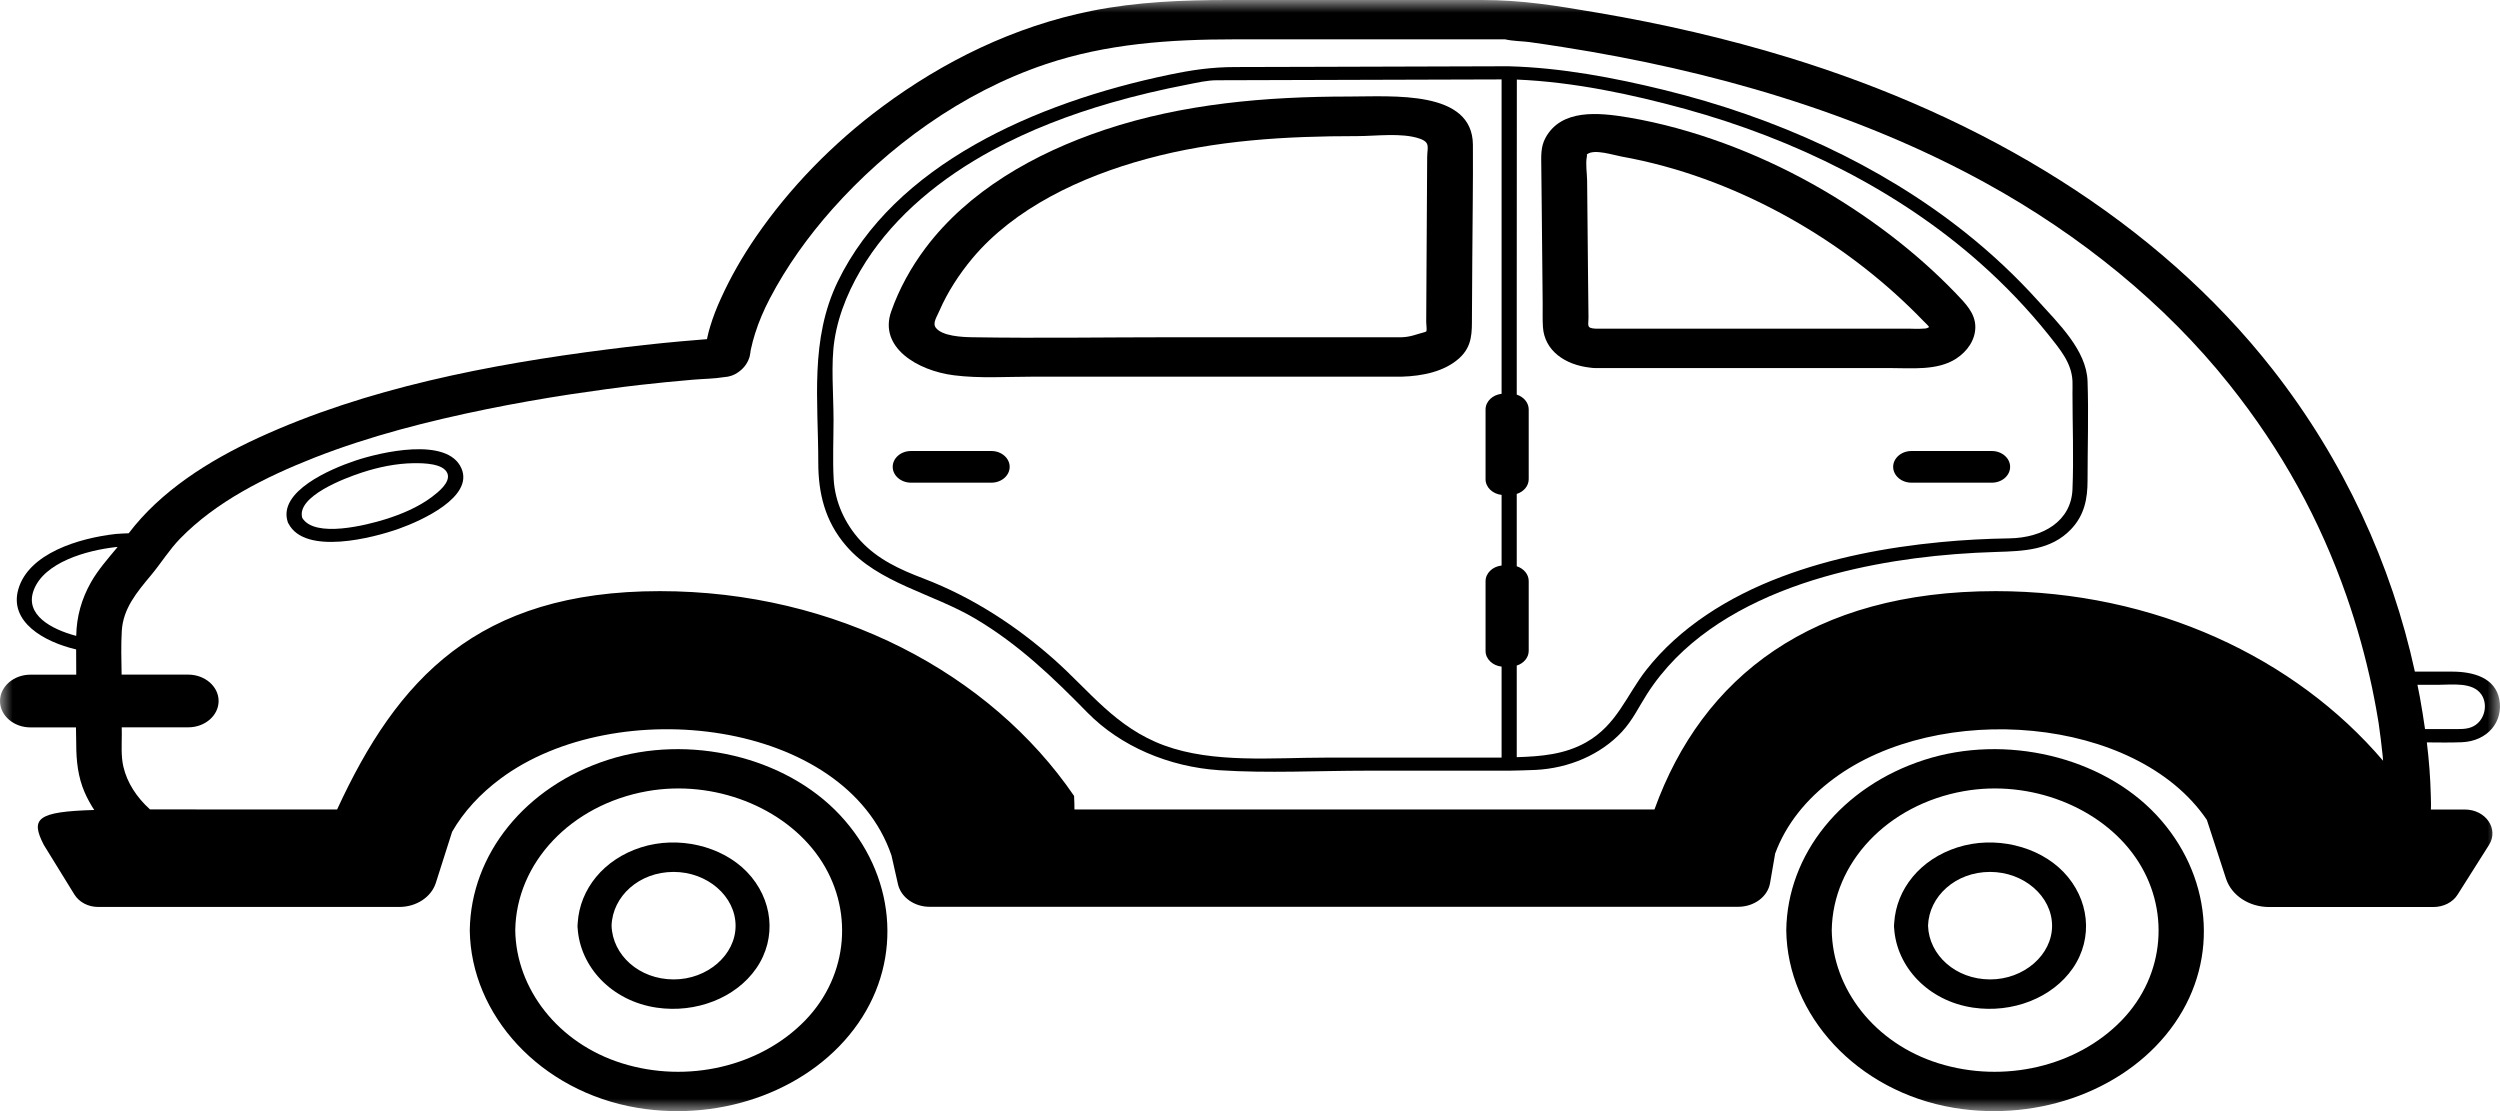
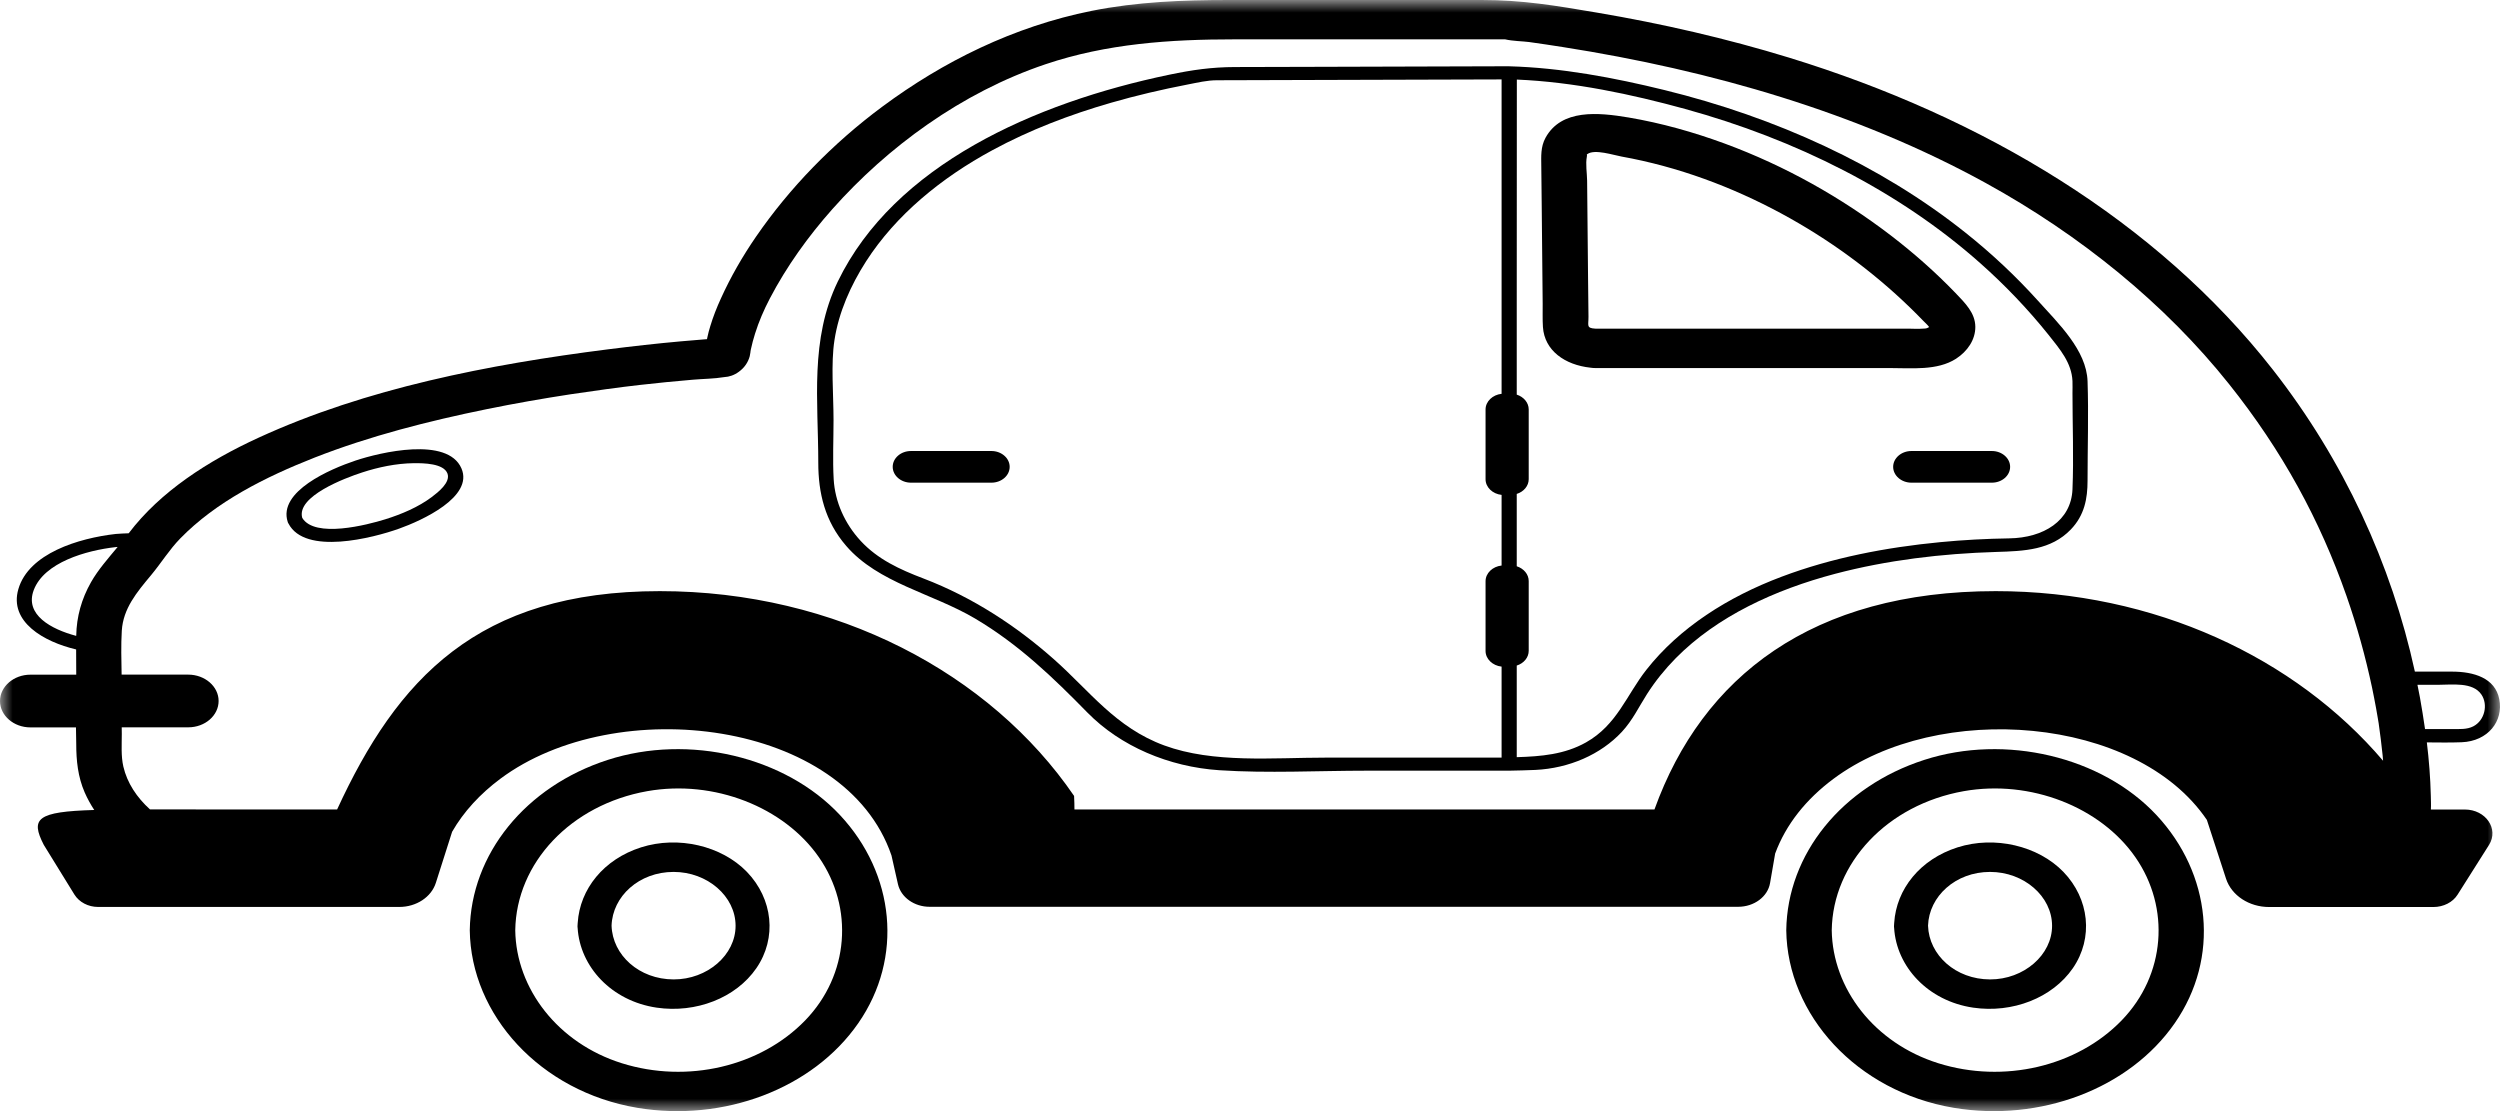
<svg xmlns="http://www.w3.org/2000/svg" width="99" height="44" viewBox="0 0 99 44" fill="none">
  <mask id="mask0_2660_1562" style="mask-type:alpha" maskUnits="userSpaceOnUse" x="0" y="0" width="99" height="44">
    <rect width="99" height="44" fill="#000000" />
  </mask>
  <g mask="url(#mask0_2660_1562)">
-     <path d="M36.661 9.807C38.342 7.581 40.921 6.082 43.755 5.136C46.842 4.107 50.13 3.823 53.412 3.823C55.151 3.823 58.313 3.554 58.327 5.733C58.337 7.232 58.31 8.731 58.303 10.23C58.3 11.001 58.293 11.773 58.289 12.547C58.286 13.145 58.317 13.698 57.795 14.177C57.208 14.715 56.332 14.892 55.51 14.916C52.593 14.916 49.677 14.916 46.761 14.916C44.809 14.916 42.858 14.916 40.907 14.916C39.881 14.916 38.799 14.992 37.779 14.862C36.326 14.679 34.788 13.754 35.293 12.329C35.603 11.445 36.077 10.582 36.661 9.807ZM37.056 12.976C37.305 13.313 38.107 13.349 38.499 13.355C41.15 13.399 43.807 13.355 46.457 13.355C49.472 13.355 52.487 13.355 55.503 13.355C55.861 13.346 56.1 13.233 56.42 13.151C56.454 13.142 56.475 13.124 56.489 13.115C56.505 13 56.478 12.855 56.478 12.749C56.482 12.092 56.485 11.439 56.489 10.783C56.499 9.266 56.505 7.746 56.516 6.23C56.519 5.828 56.656 5.638 56.205 5.485C55.503 5.248 54.483 5.39 53.749 5.39C50.918 5.39 48.139 5.55 45.417 6.289C42.776 7.004 40.164 8.252 38.509 10.227C37.977 10.862 37.51 11.593 37.21 12.287C37.111 12.53 36.916 12.784 37.056 12.976Z" fill="#000000" />
    <path d="M74.877 9.324C75.794 10.028 76.654 10.788 77.439 11.604C77.82 12.003 78.22 12.393 78.223 12.943C78.226 13.451 77.916 13.91 77.456 14.208C76.712 14.684 75.706 14.575 74.832 14.575C73.468 14.575 72.104 14.575 70.739 14.575C68.256 14.575 65.773 14.575 63.29 14.575C63.252 14.578 63.212 14.578 63.17 14.575C63.102 14.575 63.041 14.569 62.98 14.56C61.973 14.451 61.161 13.886 61.1 12.949C61.08 12.644 61.093 12.334 61.09 12.027C61.076 10.738 61.063 9.451 61.052 8.162C61.045 7.633 61.042 7.107 61.035 6.578C61.032 6.193 61.005 5.821 61.202 5.457C61.833 4.307 63.293 4.452 64.494 4.653C65.8 4.875 67.066 5.233 68.29 5.682C70.705 6.572 72.916 7.825 74.877 9.324ZM64.211 6.199C63.897 6.143 63.15 5.895 62.864 6.099C62.802 6.143 62.864 6.075 62.84 6.199C62.782 6.498 62.846 6.853 62.85 7.154C62.864 8.437 62.877 9.718 62.887 11.001C62.891 11.515 62.898 12.029 62.904 12.544C62.908 12.884 62.806 12.993 63.174 13.014C67.301 13.014 71.428 13.014 75.559 13.014C75.75 13.014 75.955 13.032 76.142 13.014C76.176 13.011 76.21 13.014 76.245 13.008C76.309 13.002 76.347 12.976 76.395 12.952C76.333 12.866 76.241 12.786 76.166 12.709C75.996 12.532 75.818 12.355 75.641 12.183C74.15 10.738 72.431 9.475 70.531 8.449C68.584 7.4 66.462 6.604 64.211 6.199Z" fill="#000000" />
    <path d="M76.2 30.092C79.417 29.054 83.234 29.964 85.393 32.273C87.569 34.603 87.917 37.929 86.119 40.519C84.318 43.118 80.788 44.442 77.367 43.869C73.523 43.224 70.777 40.188 70.736 36.838C70.777 33.823 72.939 31.144 76.2 30.092ZM76.756 42.104C79.349 42.917 82.248 42.237 84.018 40.407C85.761 38.606 85.949 35.948 84.564 33.95C83.183 31.957 80.406 30.863 77.766 31.33C74.737 31.868 72.575 34.169 72.537 36.841C72.571 39.147 74.219 41.308 76.756 42.104Z" fill="#000000" />
    <path d="M77.52 33.555C78.987 33.088 80.706 33.49 81.709 34.525C82.739 35.592 82.91 37.142 82.084 38.342C81.272 39.519 79.693 40.131 78.138 39.903C76.347 39.64 75.099 38.28 75.007 36.745C75.003 36.716 75 36.686 75.003 36.657C75.003 36.618 75.007 36.583 75.01 36.547C75.095 35.205 76.04 34.026 77.52 33.555ZM78.806 38.785C80.143 38.788 81.266 37.816 81.262 36.657C81.259 35.495 80.15 34.528 78.806 34.528C77.439 34.528 76.388 35.495 76.35 36.657C76.388 37.822 77.442 38.782 78.806 38.785Z" fill="#000000" />
    <path d="M24.068 30.092C27.284 29.054 31.101 29.964 33.26 32.273C35.44 34.603 35.784 37.929 33.987 40.519C32.186 43.118 28.655 44.442 25.234 43.869C21.39 43.224 18.644 40.188 18.603 36.838C18.644 33.823 20.807 31.144 24.068 30.092ZM24.624 42.104C27.216 42.917 30.115 42.237 31.886 40.407C33.629 38.606 33.816 35.948 32.431 33.95C31.05 31.957 28.273 30.863 25.633 31.33C22.604 31.868 20.442 34.169 20.404 36.841C20.438 39.147 22.086 41.308 24.624 42.104Z" fill="#000000" />
    <path d="M25.387 33.555C26.854 33.088 28.573 33.49 29.576 34.525C30.606 35.592 30.777 37.142 29.951 38.342C29.14 39.519 27.56 40.131 26.005 39.903C24.214 39.64 22.966 38.28 22.874 36.745C22.87 36.716 22.867 36.686 22.87 36.657C22.87 36.618 22.874 36.583 22.877 36.547C22.962 35.205 23.907 34.026 25.387 33.555ZM26.674 38.785C28.011 38.788 29.133 37.816 29.129 36.657C29.126 35.495 28.017 34.528 26.674 34.528C25.306 34.528 24.255 35.495 24.218 36.657C24.255 37.822 25.309 38.782 26.674 38.785Z" fill="#000000" />
    <path d="M46.3 2.959C47.218 2.767 47.985 2.658 48.903 2.655C50.038 2.652 51.171 2.649 52.307 2.646C54.647 2.64 56.986 2.631 59.33 2.625C59.473 2.625 59.616 2.625 59.763 2.625C61.83 2.681 63.931 3.08 65.909 3.565C70.31 4.644 74.464 6.528 77.838 9.218C78.871 10.04 79.826 10.938 80.689 11.893C81.521 12.816 82.623 13.868 82.667 15.092C82.712 16.405 82.667 17.724 82.667 19.033C82.667 19.743 82.548 20.402 82.002 20.97C81.218 21.78 80.174 21.824 79.052 21.857C76.896 21.922 74.737 22.179 72.67 22.723C70.286 23.353 68 24.405 66.36 26.064C65.927 26.504 65.544 26.98 65.221 27.486C64.897 27.994 64.651 28.523 64.225 28.982C63.385 29.883 62.134 30.424 60.803 30.489C60.455 30.507 60.108 30.51 59.76 30.519C57.88 30.519 56.001 30.519 54.121 30.519C52.191 30.519 50.212 30.628 48.285 30.501C46.283 30.368 44.373 29.552 43.066 28.222C41.709 26.838 40.355 25.526 38.608 24.491C36.916 23.492 34.778 23.09 33.509 21.617C32.663 20.639 32.404 19.518 32.404 18.324C32.404 15.876 32.063 13.449 33.178 11.146C35.412 6.542 40.962 4.071 46.3 2.959ZM60.063 12.162C60.063 13.319 60.063 14.472 60.063 15.627C60.339 15.716 60.537 15.947 60.537 16.213V18.974C60.537 19.243 60.339 19.474 60.063 19.559C60.063 20.515 60.063 21.469 60.063 22.424C60.339 22.513 60.537 22.741 60.537 23.01V25.771C60.537 26.04 60.339 26.271 60.063 26.356C60.063 26.528 60.063 26.702 60.063 26.874C60.063 27.912 60.063 28.946 60.063 29.984C61.032 29.954 61.953 29.878 62.806 29.399C64.034 28.707 64.409 27.527 65.193 26.528C66.506 24.855 68.427 23.637 70.552 22.838C72.544 22.087 74.682 21.676 76.838 21.469C77.745 21.381 78.656 21.333 79.57 21.319C80.921 21.298 82.019 20.627 82.07 19.379C82.122 18.114 82.07 16.84 82.07 15.574C82.07 15.415 82.077 15.249 82.07 15.089C82.036 14.365 81.576 13.833 81.119 13.256C80.311 12.248 79.407 11.299 78.417 10.421C75.198 7.562 71.115 5.522 66.735 4.316C64.603 3.731 62.321 3.246 60.067 3.151C60.063 6.158 60.063 9.162 60.063 12.162ZM33.008 16.636C33.008 17.416 32.97 18.203 33.014 18.983C33.066 19.867 33.448 20.733 34.085 21.422C34.757 22.146 35.61 22.543 36.572 22.909C38.52 23.654 40.246 24.79 41.729 26.102C43.142 27.35 44.172 28.81 46.106 29.52C48.053 30.235 50.41 30.002 52.484 30.002C54.756 30.002 57.027 30.002 59.303 30.002C59.357 30.002 59.412 30.002 59.463 30.002C59.463 28.801 59.463 27.598 59.463 26.398C59.105 26.359 58.828 26.096 58.828 25.777V23.016C58.828 22.696 59.108 22.433 59.463 22.395C59.463 21.925 59.463 21.455 59.463 20.985C59.463 20.523 59.463 20.059 59.463 19.598C59.105 19.559 58.828 19.296 58.828 18.977V16.216C58.828 15.896 59.108 15.633 59.463 15.595C59.463 12.485 59.463 9.375 59.463 6.264C59.463 5.224 59.463 4.186 59.463 3.145C55.707 3.157 51.952 3.166 48.197 3.178C47.797 3.178 47.422 3.272 47.033 3.346C46.01 3.544 44.994 3.781 44.001 4.068C42.36 4.541 40.771 5.15 39.304 5.945C37.268 7.045 35.477 8.517 34.3 10.344C33.683 11.305 33.212 12.372 33.045 13.469C32.898 14.398 33.008 15.63 33.008 16.636Z" fill="#000000" />
    <path d="M1.204 26.717H3.019C3.015 26.383 3.015 26.052 3.015 25.718C1.736 25.417 0.351 24.624 0.727 23.329C1.136 21.916 3.114 21.31 4.584 21.145C4.755 21.13 4.925 21.124 5.096 21.118C6.351 19.462 8.241 18.25 10.243 17.331C14.496 15.379 19.354 14.433 24.081 13.833C25.04 13.712 25.998 13.603 26.963 13.517C27.281 13.487 27.598 13.461 27.915 13.437C27.942 13.434 27.97 13.434 27.997 13.431C28 13.408 28.004 13.384 28.011 13.36C28.041 13.212 28.082 13.065 28.127 12.917C28.239 12.544 28.382 12.181 28.546 11.823C28.932 10.971 29.402 10.152 29.941 9.369C31.268 7.441 32.97 5.685 34.938 4.225C37.34 2.442 40.136 1.05 43.234 0.429C45.028 0.071 46.842 0 48.674 0C52.01 0 55.342 0 58.678 0C60.295 0 61.584 0.219 63.242 0.5C65.821 0.937 68.369 1.523 70.845 2.282C78.533 4.642 85.4 8.751 90.008 14.643C92.808 18.224 94.705 22.345 95.629 26.596C96.12 26.596 96.608 26.596 97.099 26.596C97.959 26.596 98.808 26.845 98.972 27.69C99.142 28.556 98.528 29.352 97.481 29.393C97.024 29.411 96.564 29.402 96.103 29.399C96.188 30.1 96.243 30.8 96.26 31.504C96.263 31.687 96.274 31.873 96.263 32.057H97.607C98.436 32.057 98.962 32.825 98.566 33.458L97.321 35.427C97.13 35.732 96.761 35.918 96.362 35.918H89.858C89.066 35.918 88.371 35.463 88.152 34.8L87.392 32.468C84.588 28.335 76.756 27.746 72.605 30.842C71.524 31.646 70.722 32.645 70.296 33.801L70.095 34.966C70.003 35.51 69.464 35.909 68.829 35.909H36.814C36.204 35.909 35.678 35.534 35.559 35.013L35.303 33.878C33.471 28.494 24.398 27.421 19.814 30.839C19.013 31.436 18.361 32.142 17.904 32.938L17.259 34.963C17.079 35.525 16.488 35.915 15.813 35.915H3.882C3.493 35.915 3.135 35.726 2.947 35.424L1.733 33.455C1.197 32.411 1.463 32.142 3.732 32.075C3.588 31.856 3.462 31.625 3.356 31.386C3.083 30.762 3.019 30.114 3.019 29.455C3.019 29.236 3.015 29.02 3.008 28.805H1.204C0.542 28.805 0 28.335 0 27.761C0 27.188 0.542 26.717 1.204 26.717ZM95.83 27.622C95.905 28.036 95.97 28.453 96.031 28.87C96.393 28.87 96.751 28.87 97.113 28.87C97.392 28.87 97.689 28.893 97.942 28.763C98.399 28.527 98.532 27.903 98.266 27.507C97.921 26.995 97.103 27.119 96.526 27.119C96.26 27.119 95.997 27.119 95.731 27.119C95.765 27.285 95.8 27.454 95.83 27.622ZM7.456 28.802H4.82C4.82 28.89 4.823 28.976 4.823 29.065C4.823 29.491 4.789 29.934 4.884 30.354C5.035 31.007 5.42 31.581 5.938 32.051C6.569 32.051 7.279 32.054 8.081 32.054H13.35C15.724 26.904 18.893 23.409 26.128 23.409C33.11 23.409 39.215 26.664 42.534 31.519C42.545 31.732 42.548 31.909 42.548 32.054H65.517C67.414 26.791 71.769 23.409 79.031 23.409C85.325 23.409 90.901 26.052 94.37 30.126C94.364 30.058 94.36 29.987 94.353 29.919C94.309 29.488 94.254 29.059 94.193 28.627C94.193 28.621 94.193 28.618 94.19 28.613C94.179 28.556 94.172 28.5 94.162 28.444C94.138 28.308 94.118 28.172 94.091 28.036C94.043 27.767 93.988 27.498 93.934 27.232C93.674 26.005 93.337 24.79 92.921 23.598C91.87 20.595 90.38 17.854 88.272 15.211C85.758 12.056 82.405 9.319 78.622 7.24C73.547 4.452 67.772 2.788 61.885 1.863C61.441 1.792 60.994 1.727 60.547 1.664C60.302 1.632 59.903 1.629 59.603 1.558C56.032 1.558 52.464 1.558 48.892 1.558C46.327 1.558 43.831 1.727 41.405 2.543C38.066 3.666 35.136 5.836 32.967 8.275C31.995 9.369 31.145 10.56 30.487 11.817C30.252 12.266 30.05 12.733 29.9 13.212C29.832 13.419 29.781 13.629 29.733 13.842C29.723 13.886 29.716 13.931 29.709 13.978C29.743 13.786 29.702 14.064 29.689 14.108C29.624 14.348 29.481 14.56 29.262 14.72C29.075 14.859 28.874 14.924 28.683 14.933C28.277 15.001 27.84 15.001 27.431 15.037C26.725 15.096 26.022 15.167 25.319 15.246C24.586 15.329 23.474 15.48 22.598 15.613C21.485 15.784 20.38 15.977 19.282 16.201C16.963 16.674 14.643 17.266 12.467 18.117C10.495 18.892 8.551 19.873 7.139 21.322C6.706 21.765 6.382 22.297 5.983 22.776C5.41 23.462 4.878 24.098 4.823 24.976C4.789 25.553 4.806 26.135 4.816 26.715H7.453C8.115 26.715 8.657 27.184 8.657 27.758C8.657 28.335 8.118 28.802 7.456 28.802ZM3.019 25.168C3.032 24.426 3.227 23.72 3.605 23.054C3.885 22.561 4.284 22.111 4.659 21.659C4.632 21.662 4.608 21.662 4.581 21.665C3.408 21.798 1.753 22.271 1.337 23.365C0.965 24.346 2.033 24.92 3.015 25.18C3.019 25.174 3.019 25.171 3.019 25.168Z" fill="#000000" />
    <path d="M14.07 18.241C15.059 17.91 17.72 17.281 18.272 18.546C18.767 19.678 16.7 20.616 15.803 20.935C14.773 21.304 12.078 21.999 11.423 20.731C11.41 20.713 11.399 20.692 11.393 20.666C11.004 19.459 13.081 18.573 14.07 18.241ZM11.969 20.509C12.467 21.325 14.541 20.787 15.254 20.565C15.909 20.361 16.567 20.08 17.096 19.684C17.358 19.486 17.846 19.102 17.72 18.753C17.57 18.348 16.775 18.339 16.386 18.342C15.687 18.351 14.984 18.499 14.333 18.712C13.671 18.927 11.727 19.655 11.969 20.509Z" fill="#000000" />
    <path d="M36.074 17.86H39.26C39.656 17.86 39.983 18.141 39.983 18.487C39.983 18.833 39.659 19.114 39.26 19.114H36.074C35.678 19.114 35.351 18.833 35.351 18.487C35.351 18.141 35.675 17.86 36.074 17.86Z" fill="#000000" />
    <path d="M75.692 17.86H78.878C79.274 17.86 79.601 18.141 79.601 18.487C79.601 18.833 79.277 19.114 78.878 19.114H75.692C75.296 19.114 74.969 18.833 74.969 18.487C74.969 18.141 75.296 17.86 75.692 17.86Z" fill="#000000" />
  </g>
</svg>